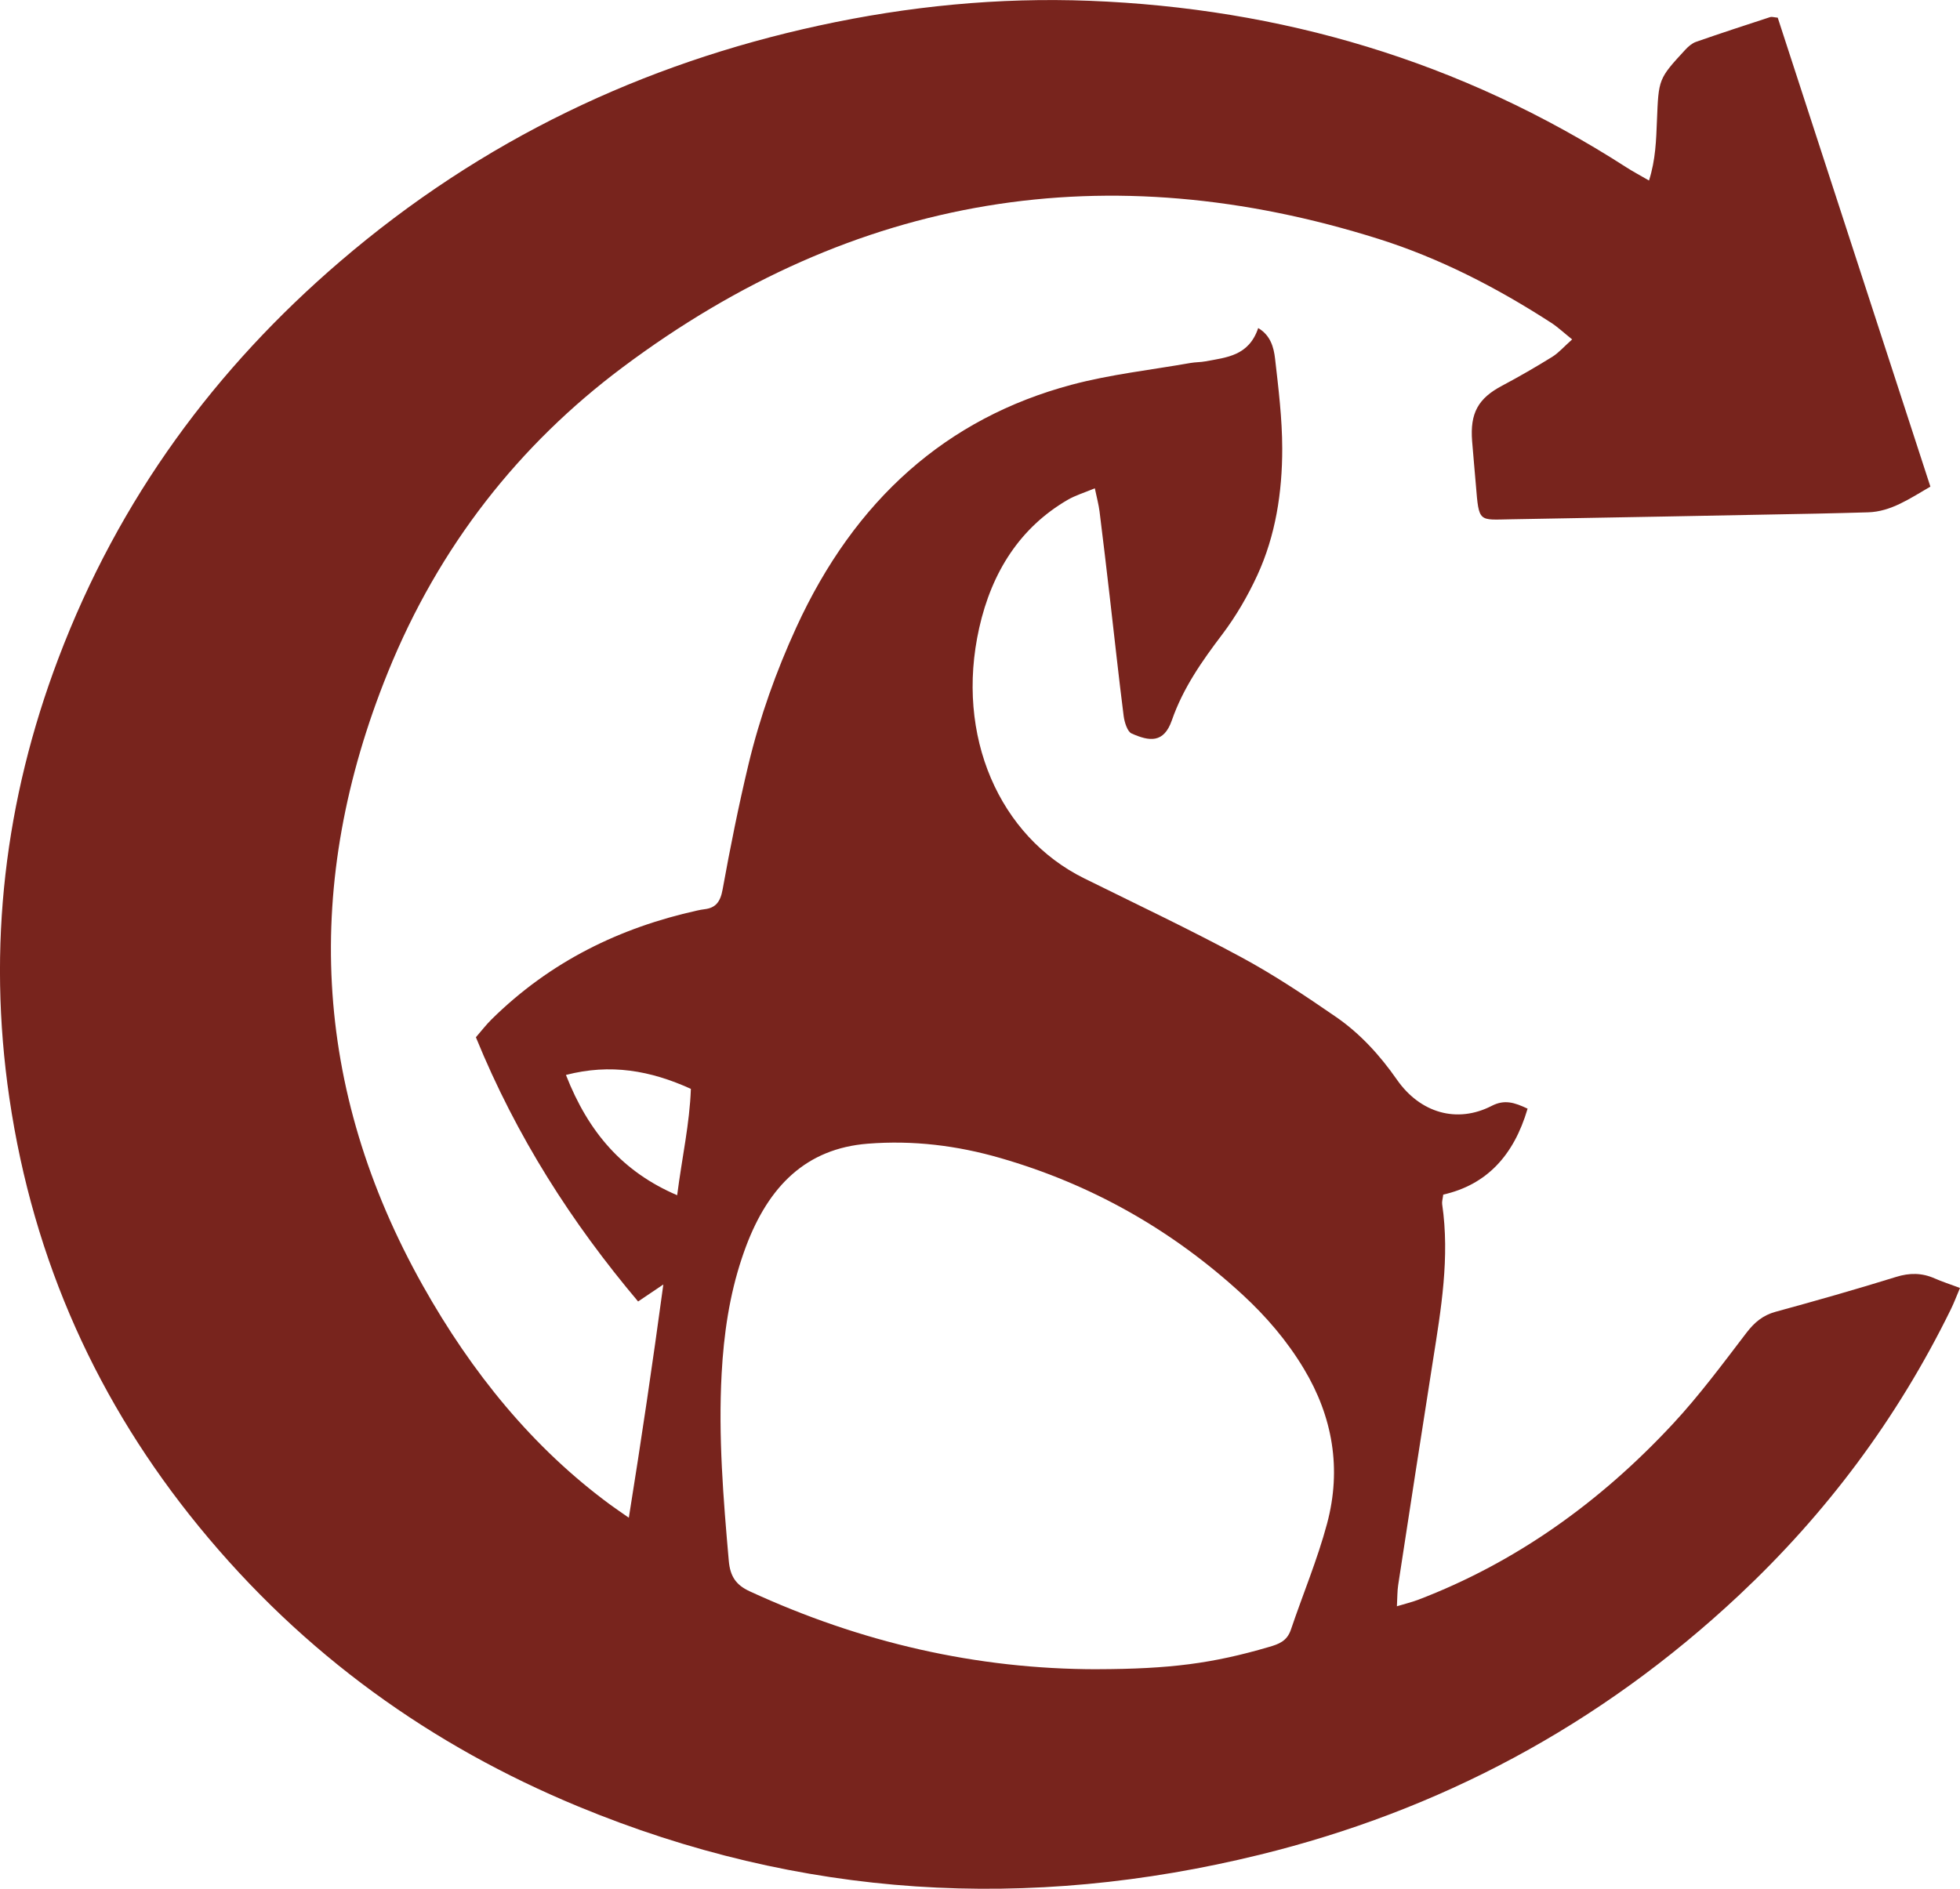
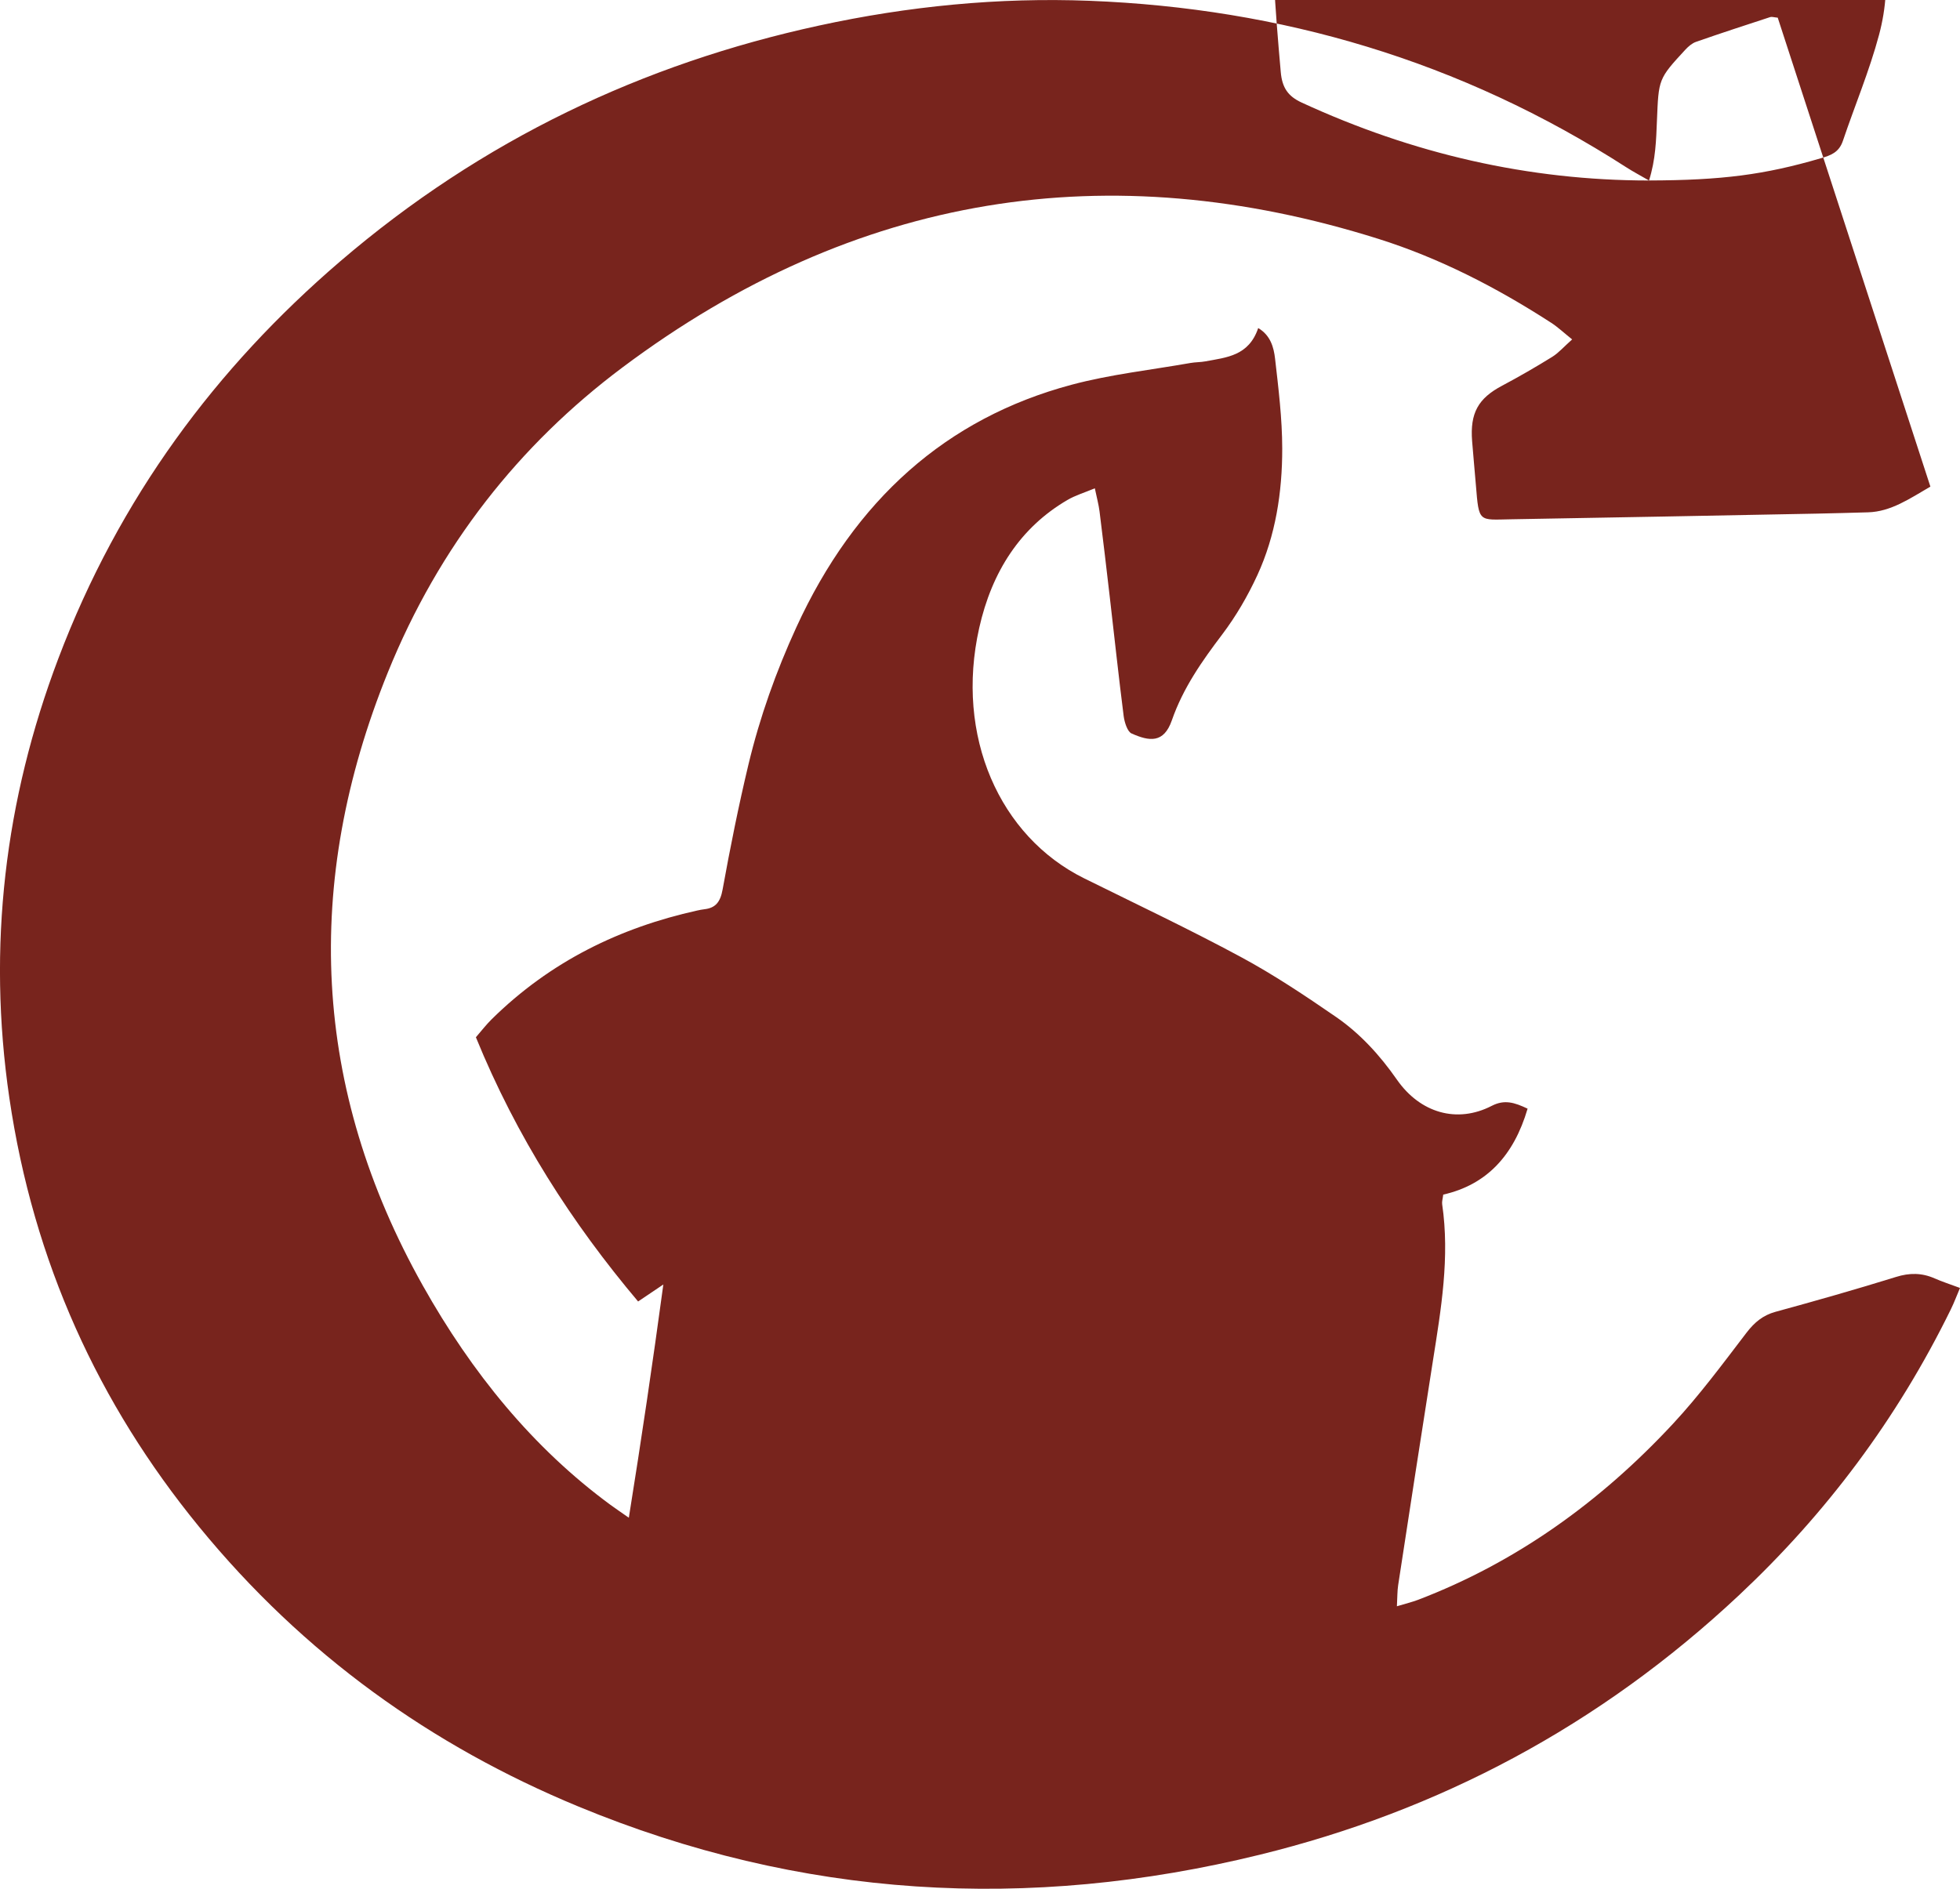
<svg xmlns="http://www.w3.org/2000/svg" fill="#78241D" version="1.1" viewBox="0 0 69.512 67">
-   <path d="m58.483 6.402c0.235-0.738 0.253-1.435 0.281-2.124 0.06-1.473 0.047-1.476 1.005-2.513 0.108-0.117 0.242-0.232 0.383-0.281 0.873-0.305 1.751-0.591 2.629-0.878 0.059-0.019 0.129 0.009 0.267 0.021 1.794 5.513 3.596 11.049 5.414 16.635-0.739 0.429-1.4 0.889-2.213 0.912-0.603 0.017-1.205 0.034-1.808 0.046-3.618 0.069-7.234 0.14-10.852 0.201-1.151 0.019-1.137 0.13-1.246-1.211-0.042-0.521-0.094-1.041-0.134-1.562-0.078-0.996 0.217-1.517 1.059-1.963 0.604-0.321 1.198-0.664 1.782-1.026 0.226-0.14 0.413-0.358 0.707-0.619-0.293-0.234-0.505-0.435-0.742-0.589-1.94-1.255-3.968-2.297-6.127-2.977-9.555-3.009-18.537-1.637-26.817 4.564-3.647 2.731-6.499 6.324-8.317 10.817-3.024 7.473-2.679 14.765 1.242 21.75 1.735 3.09 3.904 5.757 6.658 7.78 0.181 0.133 0.368 0.257 0.648 0.454 0.445-2.774 0.842-5.453 1.224-8.274-0.357 0.241-0.597 0.402-0.895 0.603-2.346-2.783-4.311-5.837-5.753-9.373 0.187-0.215 0.358-0.439 0.553-0.632 2.097-2.07 4.571-3.259 7.293-3.863 0.087-0.02 0.176-0.036 0.265-0.047 0.377-0.046 0.556-0.241 0.638-0.695 0.269-1.488 0.567-2.971 0.917-4.437 0.404-1.687 0.983-3.307 1.697-4.865 2.076-4.532 5.33-7.421 9.757-8.606 1.383-0.37 2.814-0.525 4.223-0.774 0.176-0.031 0.357-0.025 0.533-0.058 0.747-0.14 1.537-0.192 1.869-1.181 0.436 0.257 0.552 0.683 0.598 1.085 0.121 1.058 0.253 2.126 0.254 3.189 2e-3 1.555-0.237 3.089-0.88 4.487-0.343 0.746-0.764 1.467-1.248 2.107-0.712 0.94-1.387 1.897-1.787 3.048-0.286 0.822-0.799 0.747-1.43 0.465-0.145-0.065-0.249-0.392-0.278-0.614-0.179-1.405-0.33-2.816-0.493-4.224-0.117-1.013-0.236-2.026-0.363-3.037-0.03-0.238-0.094-0.472-0.167-0.821-0.373 0.156-0.691 0.249-0.975 0.416-1.665 0.974-2.677 2.537-3.126 4.539-0.861 3.834 0.722 7.397 3.723 8.881 1.857 0.919 3.728 1.804 5.557 2.79 1.162 0.626 2.278 1.371 3.378 2.129 0.838 0.578 1.544 1.343 2.155 2.22 0.827 1.188 2.136 1.564 3.363 0.932 0.452-0.233 0.803-0.123 1.273 0.099-0.492 1.676-1.464 2.703-2.992 3.049-0.018 0.15-0.051 0.249-0.038 0.34 0.275 1.883-0.038 3.72-0.329 5.562-0.418 2.648-0.824 5.298-1.231 7.949-0.033 0.213-0.027 0.434-0.045 0.752 0.305-0.092 0.538-0.148 0.761-0.233 3.438-1.315 6.433-3.444 9.036-6.247 0.929-1 1.758-2.119 2.597-3.218 0.291-0.381 0.595-0.627 1.031-0.747 1.431-0.391 2.859-0.797 4.278-1.238 0.477-0.149 0.914-0.148 1.367 0.052 0.267 0.118 0.545 0.206 0.9 0.339-0.117 0.276-0.207 0.518-0.319 0.747-1.918 3.919-4.451 7.274-7.506 10.141-4.971 4.665-10.682 7.664-17.003 9.216-8.204 2.015-16.288 1.558-24.191-1.717-5.167-2.141-9.714-5.364-13.445-9.931-3.546-4.34-5.861-9.371-6.716-15.196-0.789-5.381-0.159-10.575 1.734-15.58 2.162-5.716 5.605-10.324 9.985-14.085 5.051-4.335 10.764-7.024 16.999-8.377 3.167-0.688 6.367-1.003 9.594-0.878 6.766 0.265 13.143 2.114 19.033 5.906 0.246 0.158 0.505 0.294 0.806 0.469zm-19.576 52.811c2.589-0.007 4.102-0.204 6.1-0.79 0.331-0.097 0.635-0.197 0.775-0.613 0.424-1.256 0.94-2.481 1.283-3.763 0.521-1.947 0.196-3.793-0.819-5.485-0.601-1.003-1.342-1.863-2.171-2.628-2.536-2.338-5.414-3.935-8.592-4.853-1.541-0.446-3.103-0.637-4.708-0.51-2.181 0.172-3.514 1.5-4.32 3.65-0.052 0.138-0.1 0.277-0.147 0.417-0.44 1.319-0.639 2.692-0.715 4.09-0.121 2.221 0.059 4.428 0.253 6.635 0.049 0.567 0.264 0.865 0.739 1.085 3.948 1.821 8.05 2.765 12.323 2.766zm-14.891-16.815c0.175-1.36 0.442-2.534 0.486-3.772-1.437-0.653-2.849-0.903-4.431-0.494 0.802 2.049 2.02 3.442 3.945 4.267z" />
+   <path d="m58.483 6.402c0.235-0.738 0.253-1.435 0.281-2.124 0.06-1.473 0.047-1.476 1.005-2.513 0.108-0.117 0.242-0.232 0.383-0.281 0.873-0.305 1.751-0.591 2.629-0.878 0.059-0.019 0.129 0.009 0.267 0.021 1.794 5.513 3.596 11.049 5.414 16.635-0.739 0.429-1.4 0.889-2.213 0.912-0.603 0.017-1.205 0.034-1.808 0.046-3.618 0.069-7.234 0.14-10.852 0.201-1.151 0.019-1.137 0.13-1.246-1.211-0.042-0.521-0.094-1.041-0.134-1.562-0.078-0.996 0.217-1.517 1.059-1.963 0.604-0.321 1.198-0.664 1.782-1.026 0.226-0.14 0.413-0.358 0.707-0.619-0.293-0.234-0.505-0.435-0.742-0.589-1.94-1.255-3.968-2.297-6.127-2.977-9.555-3.009-18.537-1.637-26.817 4.564-3.647 2.731-6.499 6.324-8.317 10.817-3.024 7.473-2.679 14.765 1.242 21.75 1.735 3.09 3.904 5.757 6.658 7.78 0.181 0.133 0.368 0.257 0.648 0.454 0.445-2.774 0.842-5.453 1.224-8.274-0.357 0.241-0.597 0.402-0.895 0.603-2.346-2.783-4.311-5.837-5.753-9.373 0.187-0.215 0.358-0.439 0.553-0.632 2.097-2.07 4.571-3.259 7.293-3.863 0.087-0.02 0.176-0.036 0.265-0.047 0.377-0.046 0.556-0.241 0.638-0.695 0.269-1.488 0.567-2.971 0.917-4.437 0.404-1.687 0.983-3.307 1.697-4.865 2.076-4.532 5.33-7.421 9.757-8.606 1.383-0.37 2.814-0.525 4.223-0.774 0.176-0.031 0.357-0.025 0.533-0.058 0.747-0.14 1.537-0.192 1.869-1.181 0.436 0.257 0.552 0.683 0.598 1.085 0.121 1.058 0.253 2.126 0.254 3.189 2e-3 1.555-0.237 3.089-0.88 4.487-0.343 0.746-0.764 1.467-1.248 2.107-0.712 0.94-1.387 1.897-1.787 3.048-0.286 0.822-0.799 0.747-1.43 0.465-0.145-0.065-0.249-0.392-0.278-0.614-0.179-1.405-0.33-2.816-0.493-4.224-0.117-1.013-0.236-2.026-0.363-3.037-0.03-0.238-0.094-0.472-0.167-0.821-0.373 0.156-0.691 0.249-0.975 0.416-1.665 0.974-2.677 2.537-3.126 4.539-0.861 3.834 0.722 7.397 3.723 8.881 1.857 0.919 3.728 1.804 5.557 2.79 1.162 0.626 2.278 1.371 3.378 2.129 0.838 0.578 1.544 1.343 2.155 2.22 0.827 1.188 2.136 1.564 3.363 0.932 0.452-0.233 0.803-0.123 1.273 0.099-0.492 1.676-1.464 2.703-2.992 3.049-0.018 0.15-0.051 0.249-0.038 0.34 0.275 1.883-0.038 3.72-0.329 5.562-0.418 2.648-0.824 5.298-1.231 7.949-0.033 0.213-0.027 0.434-0.045 0.752 0.305-0.092 0.538-0.148 0.761-0.233 3.438-1.315 6.433-3.444 9.036-6.247 0.929-1 1.758-2.119 2.597-3.218 0.291-0.381 0.595-0.627 1.031-0.747 1.431-0.391 2.859-0.797 4.278-1.238 0.477-0.149 0.914-0.148 1.367 0.052 0.267 0.118 0.545 0.206 0.9 0.339-0.117 0.276-0.207 0.518-0.319 0.747-1.918 3.919-4.451 7.274-7.506 10.141-4.971 4.665-10.682 7.664-17.003 9.216-8.204 2.015-16.288 1.558-24.191-1.717-5.167-2.141-9.714-5.364-13.445-9.931-3.546-4.34-5.861-9.371-6.716-15.196-0.789-5.381-0.159-10.575 1.734-15.58 2.162-5.716 5.605-10.324 9.985-14.085 5.051-4.335 10.764-7.024 16.999-8.377 3.167-0.688 6.367-1.003 9.594-0.878 6.766 0.265 13.143 2.114 19.033 5.906 0.246 0.158 0.505 0.294 0.806 0.469zc2.589-0.007 4.102-0.204 6.1-0.79 0.331-0.097 0.635-0.197 0.775-0.613 0.424-1.256 0.94-2.481 1.283-3.763 0.521-1.947 0.196-3.793-0.819-5.485-0.601-1.003-1.342-1.863-2.171-2.628-2.536-2.338-5.414-3.935-8.592-4.853-1.541-0.446-3.103-0.637-4.708-0.51-2.181 0.172-3.514 1.5-4.32 3.65-0.052 0.138-0.1 0.277-0.147 0.417-0.44 1.319-0.639 2.692-0.715 4.09-0.121 2.221 0.059 4.428 0.253 6.635 0.049 0.567 0.264 0.865 0.739 1.085 3.948 1.821 8.05 2.765 12.323 2.766zm-14.891-16.815c0.175-1.36 0.442-2.534 0.486-3.772-1.437-0.653-2.849-0.903-4.431-0.494 0.802 2.049 2.02 3.442 3.945 4.267z" />
</svg>